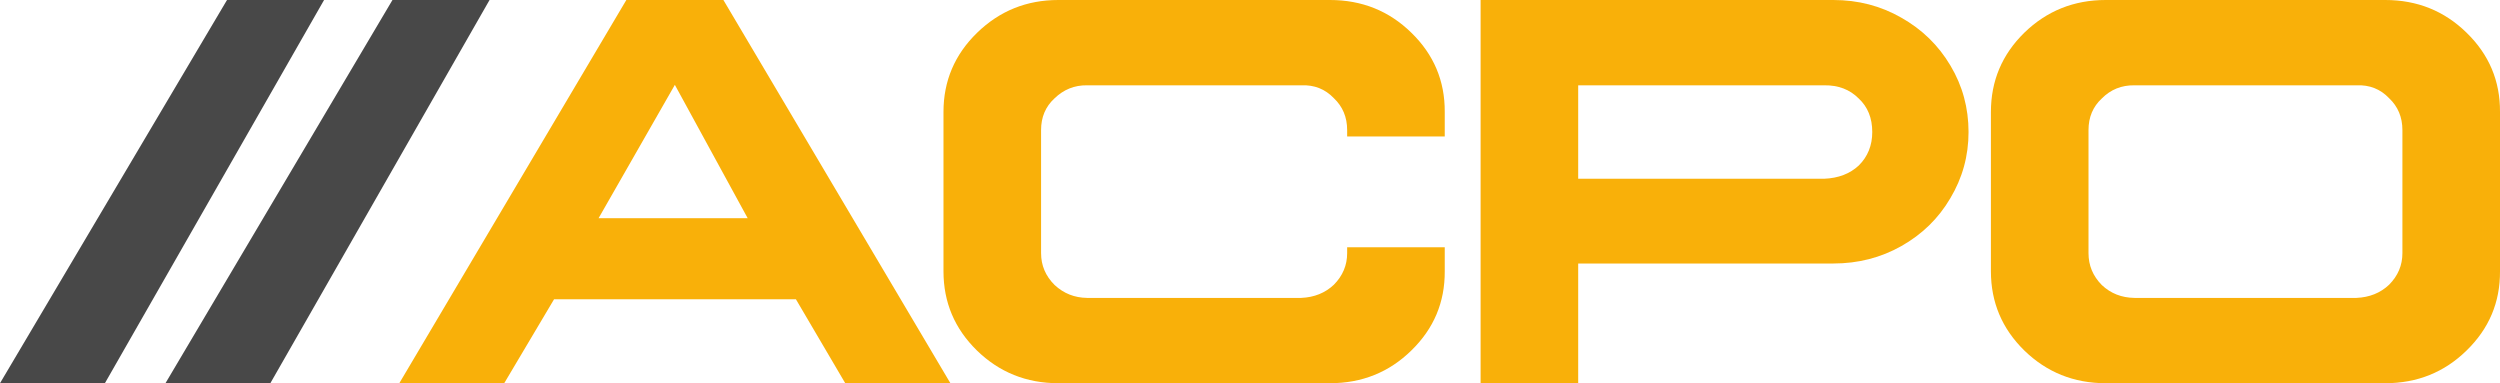
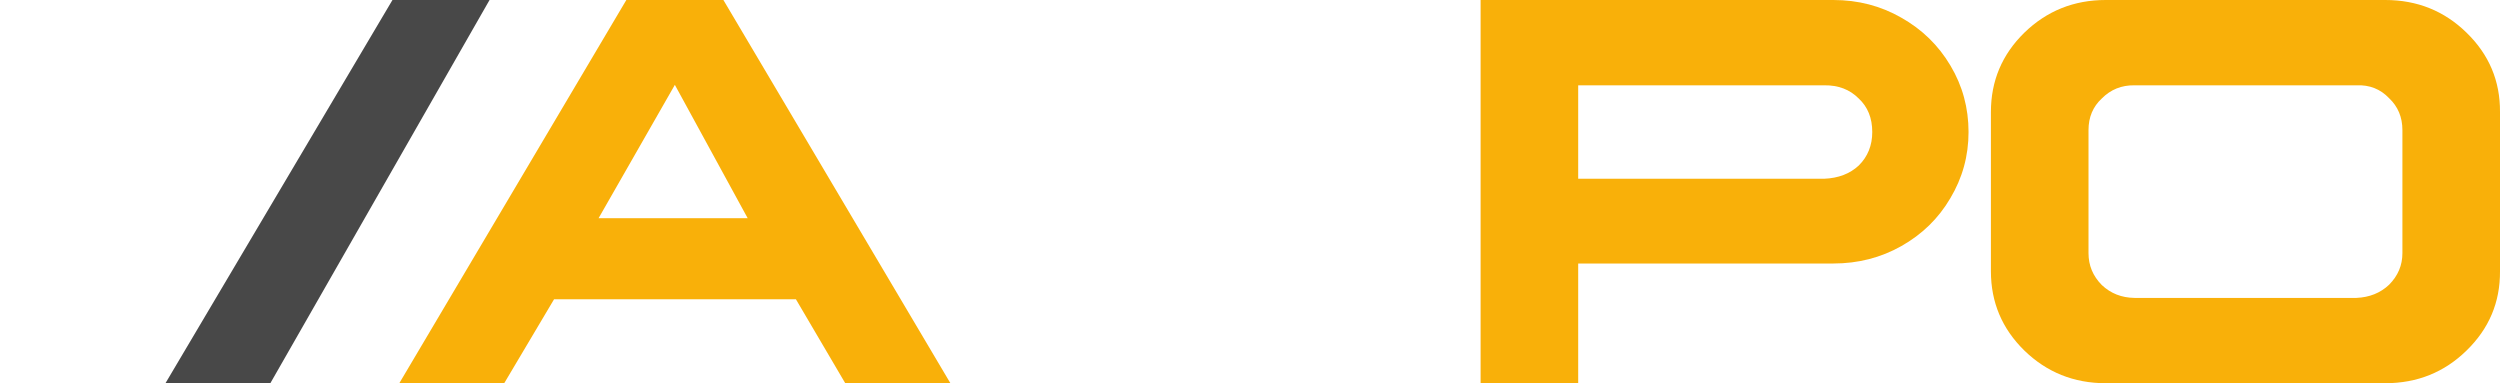
<svg xmlns="http://www.w3.org/2000/svg" width="137" height="21" viewBox="0 0 137 21" fill="none">
  <g id="logo-acpo 1" clip-path="url(#clip0_18_20)">
    <g id="Group">
-       <path id="Vector" d="M72.88 0C74.634 0 76.121 0.598 77.342 1.793C78.571 2.989 79.181 4.435 79.172 6.131V7.48H73.824V7.128C73.824 6.423 73.581 5.84 73.095 5.38C72.618 4.88 72.022 4.644 71.307 4.675H59.568C58.881 4.665 58.286 4.905 57.781 5.396C57.294 5.845 57.051 6.423 57.051 7.128V13.872C57.051 14.547 57.299 15.129 57.795 15.62C58.29 16.08 58.881 16.315 59.568 16.325H71.307C72.022 16.294 72.618 16.054 73.095 15.604C73.581 15.114 73.824 14.537 73.824 13.872V13.55H79.172V14.869C79.181 16.565 78.571 18.011 77.342 19.206C76.121 20.402 74.634 21 72.88 21H57.995C56.25 21 54.763 20.402 53.534 19.206C52.313 18.011 51.703 16.565 51.703 14.869V6.131C51.703 4.435 52.318 2.989 53.548 1.793C54.778 0.598 56.26 0 57.995 0H72.88Z" fill="#F9B009" />
      <path id="Vector_2" d="M100.469 0C101.823 0 103.062 0.322 104.187 0.966C105.331 1.61 106.232 2.489 106.889 3.602C107.547 4.706 107.876 5.917 107.876 7.235C107.876 8.543 107.542 9.754 106.875 10.868C106.227 11.971 105.331 12.845 104.187 13.489C103.062 14.123 101.823 14.44 100.469 14.44H86.485V21H81.137V0H100.469ZM86.485 9.795H99.969C100.741 9.764 101.37 9.524 101.856 9.074C102.352 8.584 102.6 7.971 102.6 7.235C102.6 6.469 102.352 5.855 101.856 5.396C101.37 4.905 100.741 4.665 99.969 4.675H86.485V9.795Z" fill="#F9B009" />
      <path id="Vector_3" d="M21.507 0H26.827L14.815 21H9.067L21.507 0Z" fill="#484848" />
-       <path id="Vector_4" d="M12.44 0H17.759L5.748 21H0L12.44 0Z" fill="#484848" />
      <path id="Vector_5" d="M130.708 0C132.462 0 133.949 0.598 135.169 1.793C136.399 2.989 137.009 4.435 137 6.131V14.869C137.009 16.565 136.399 18.011 135.169 19.207C133.949 20.402 132.462 21 130.708 21H115.394C113.649 21 112.162 20.402 110.932 19.207C109.712 18.011 109.102 16.565 109.102 14.869V6.131C109.102 4.435 109.712 2.989 110.932 1.793C112.162 0.598 113.649 0 115.394 0H130.708ZM115.179 5.396C114.693 5.845 114.45 6.423 114.45 7.128V13.872C114.45 14.547 114.693 15.129 115.179 15.62C115.665 16.079 116.261 16.315 116.967 16.325H129.135C129.85 16.294 130.446 16.054 130.922 15.604C131.409 15.114 131.652 14.537 131.652 13.872V7.128C131.652 6.423 131.409 5.84 130.922 5.38C130.446 4.88 129.85 4.644 129.135 4.675H116.967C116.261 4.665 115.665 4.905 115.179 5.396Z" fill="#F9B009" />
      <path id="Vector_6" d="M36.982 4.65L40.972 11.956H32.803L36.982 4.65ZM34.323 0L21.882 21H27.631L30.362 16.401H43.617L46.32 21H52.082L39.642 0H34.323Z" fill="#F9B009" />
    </g>
  </g>
  <defs>
    <clipPath id="clip0_18_20">
      <rect width="137" height="21" fill="white" />
    </clipPath>
  </defs>
</svg>